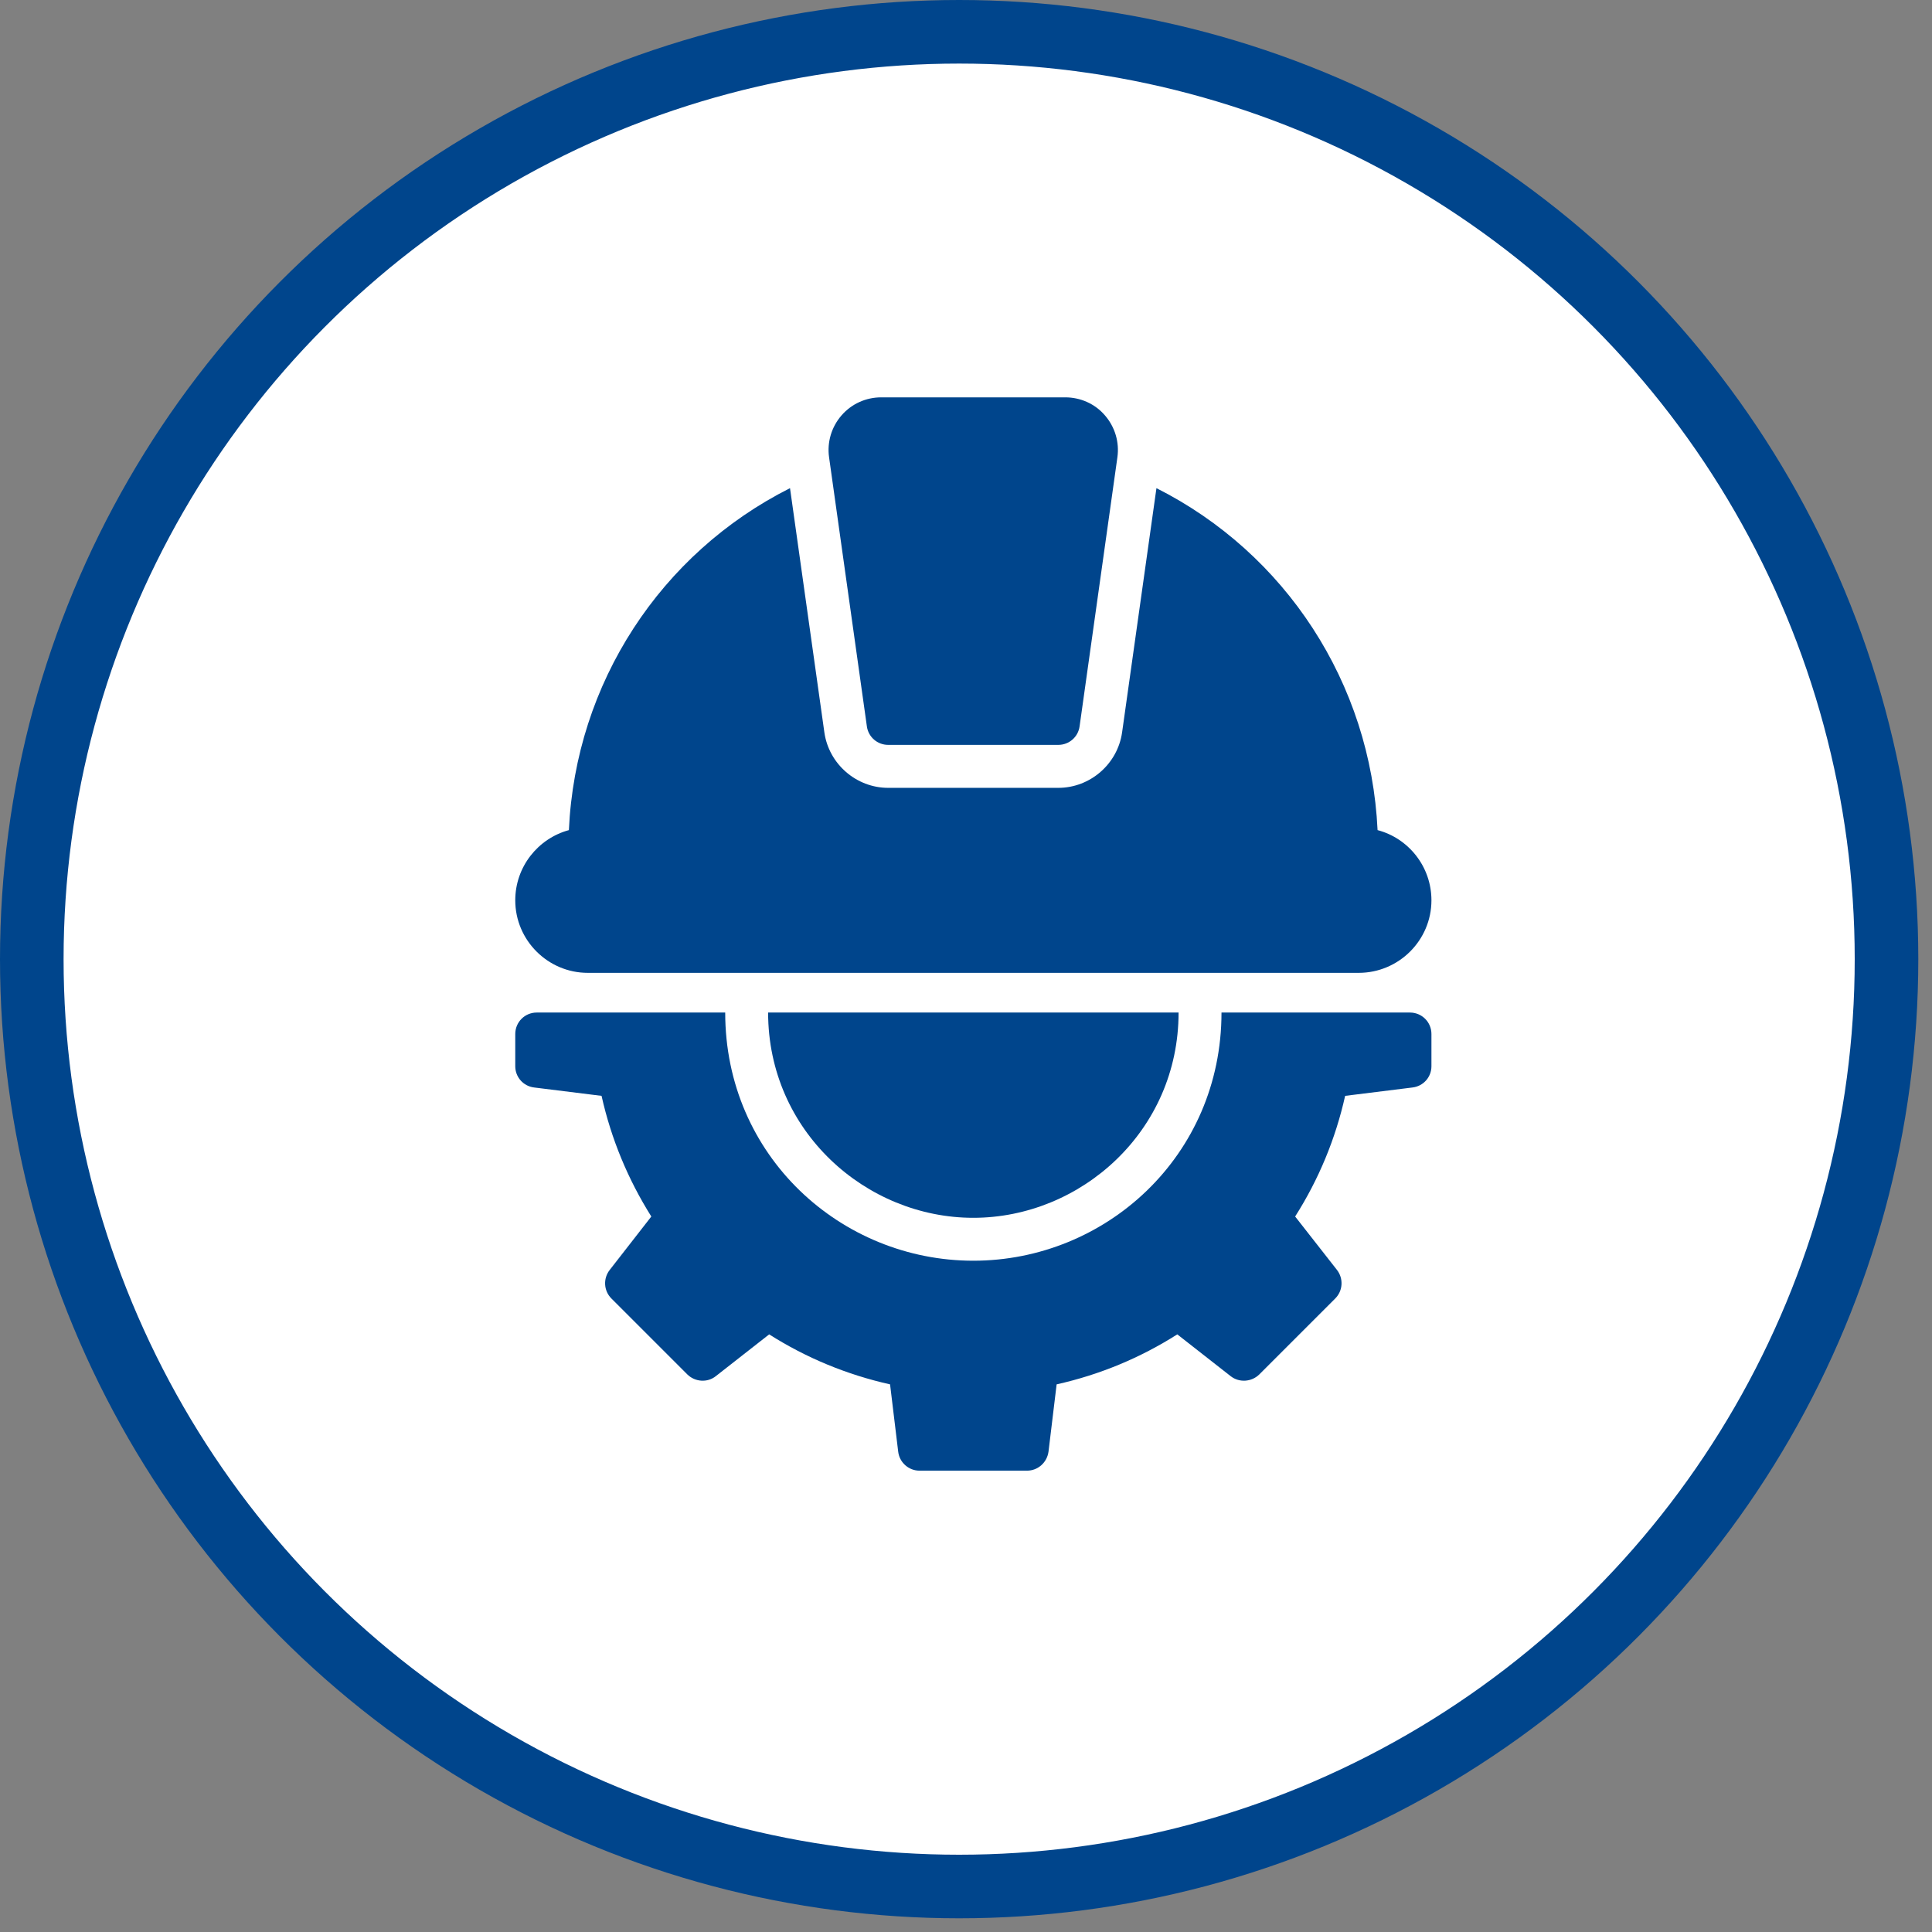
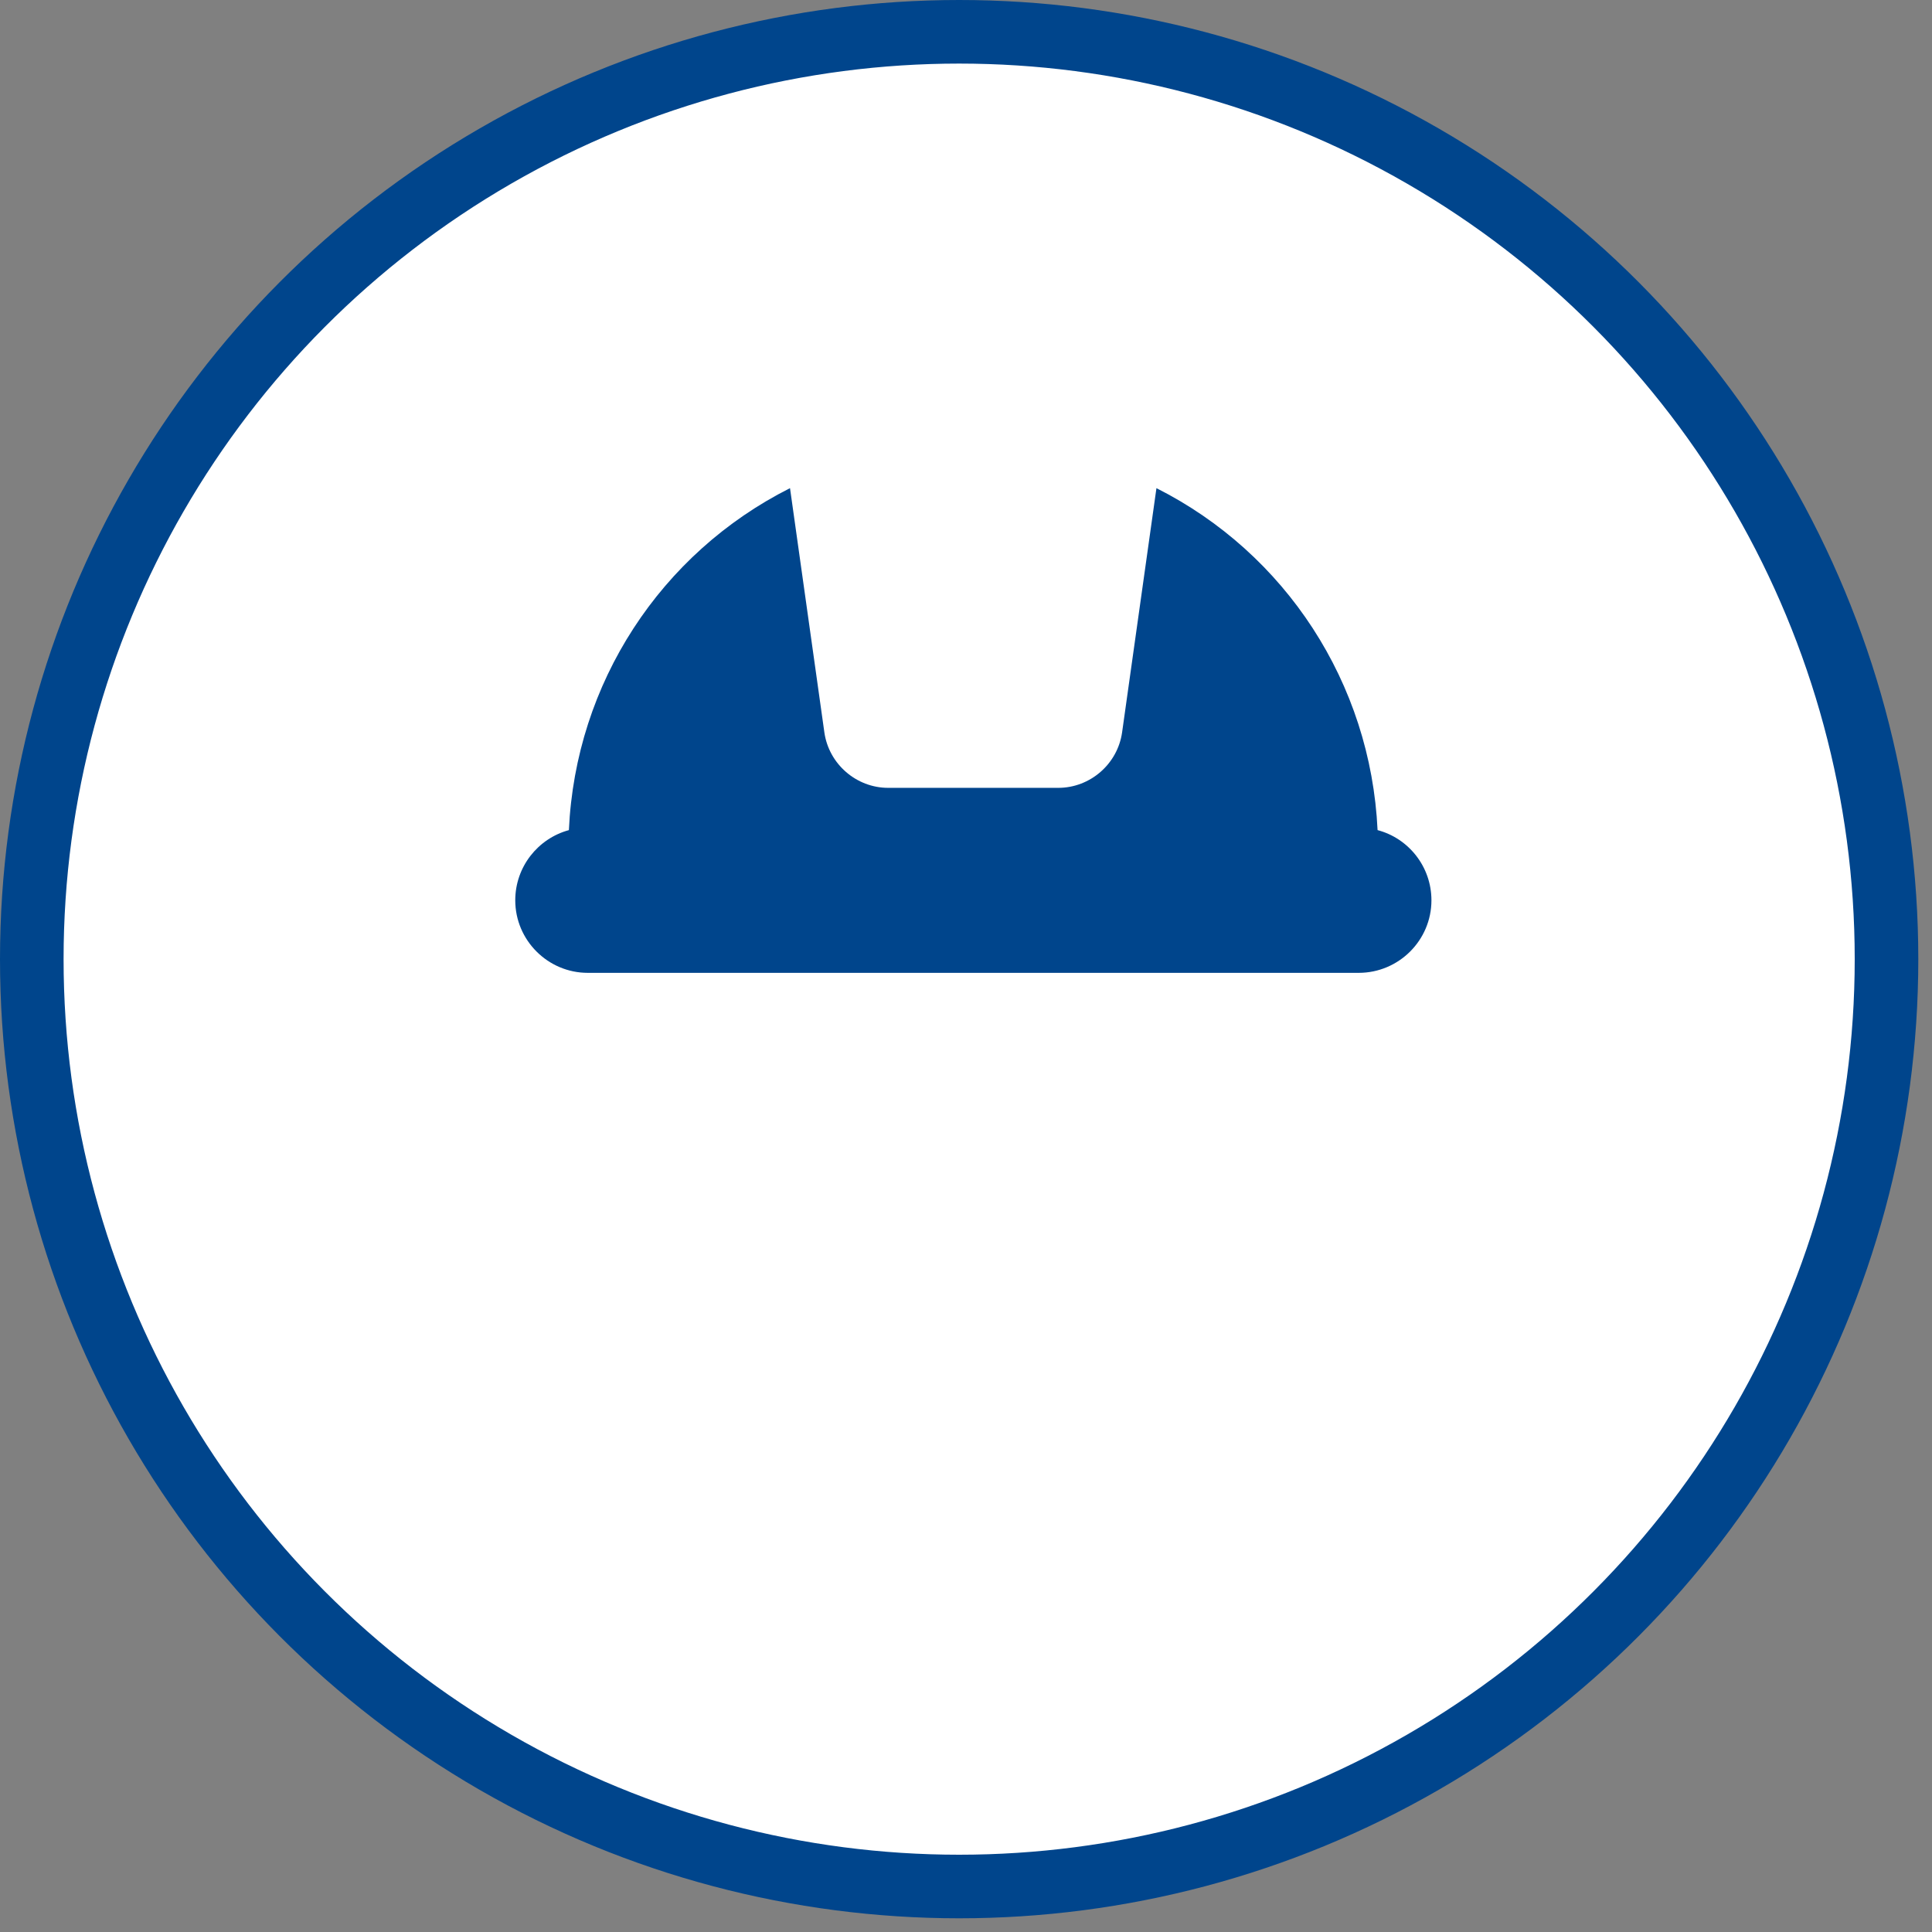
<svg xmlns="http://www.w3.org/2000/svg" width="33" height="33" viewBox="0 0 33 33" fill="none">
  <rect x="0" y="0" width="33" height="33" fill="#808080" stroke="none" />
  <circle cx="16.383" cy="16.383" r="15.84" fill="white" stroke="#00458C" stroke-width="1.086" />
-   <path d="M16.625 20.801C18.459 20.801 20.131 19.323 20.131 17.295H13.12C13.12 19.323 14.792 20.801 16.625 20.801Z" fill="#00458C" />
-   <path d="M8.801 18.212C8.801 18.399 8.94 18.553 9.123 18.575L10.275 18.718C10.44 19.455 10.726 20.144 11.125 20.779L10.414 21.692C10.3 21.838 10.311 22.047 10.443 22.179L11.741 23.477C11.873 23.606 12.082 23.62 12.225 23.507L13.138 22.792C13.773 23.195 14.466 23.481 15.203 23.646L15.342 24.797C15.364 24.981 15.522 25.12 15.705 25.12H17.542C17.729 25.12 17.883 24.981 17.909 24.797L18.048 23.646C18.785 23.481 19.474 23.195 20.109 22.792L21.022 23.507C21.168 23.62 21.377 23.606 21.509 23.477L22.807 22.179C22.939 22.047 22.95 21.838 22.837 21.692L22.122 20.779C22.525 20.144 22.811 19.455 22.976 18.718L24.127 18.575C24.311 18.553 24.45 18.399 24.45 18.212V17.662C24.45 17.457 24.285 17.295 24.083 17.295H20.864C20.864 19.748 18.884 21.534 16.625 21.534C14.367 21.534 12.387 19.748 12.387 17.295H9.167C8.966 17.295 8.801 17.457 8.801 17.662V18.212Z" fill="#00458C" />
  <path d="M13.494 8.338C11.287 9.449 9.831 11.667 9.717 14.179C9.189 14.322 8.801 14.806 8.801 15.378C8.801 16.06 9.358 16.617 10.04 16.617H23.207C23.893 16.617 24.45 16.06 24.45 15.378C24.45 14.802 24.058 14.318 23.53 14.179C23.412 11.667 21.957 9.449 19.753 8.338L19.166 12.511C19.089 13.05 18.62 13.457 18.077 13.457H15.17C14.627 13.457 14.158 13.05 14.081 12.511L13.494 8.338Z" fill="#00458C" />
-   <path d="M15.17 12.723H18.077C18.261 12.723 18.415 12.588 18.44 12.408L19.086 7.81C19.122 7.553 19.045 7.293 18.873 7.095C18.704 6.897 18.455 6.787 18.195 6.787H15.052C14.792 6.787 14.546 6.897 14.374 7.095C14.202 7.293 14.125 7.553 14.161 7.81L14.807 12.408C14.832 12.588 14.986 12.723 15.17 12.723Z" fill="#00458C" />
</svg>